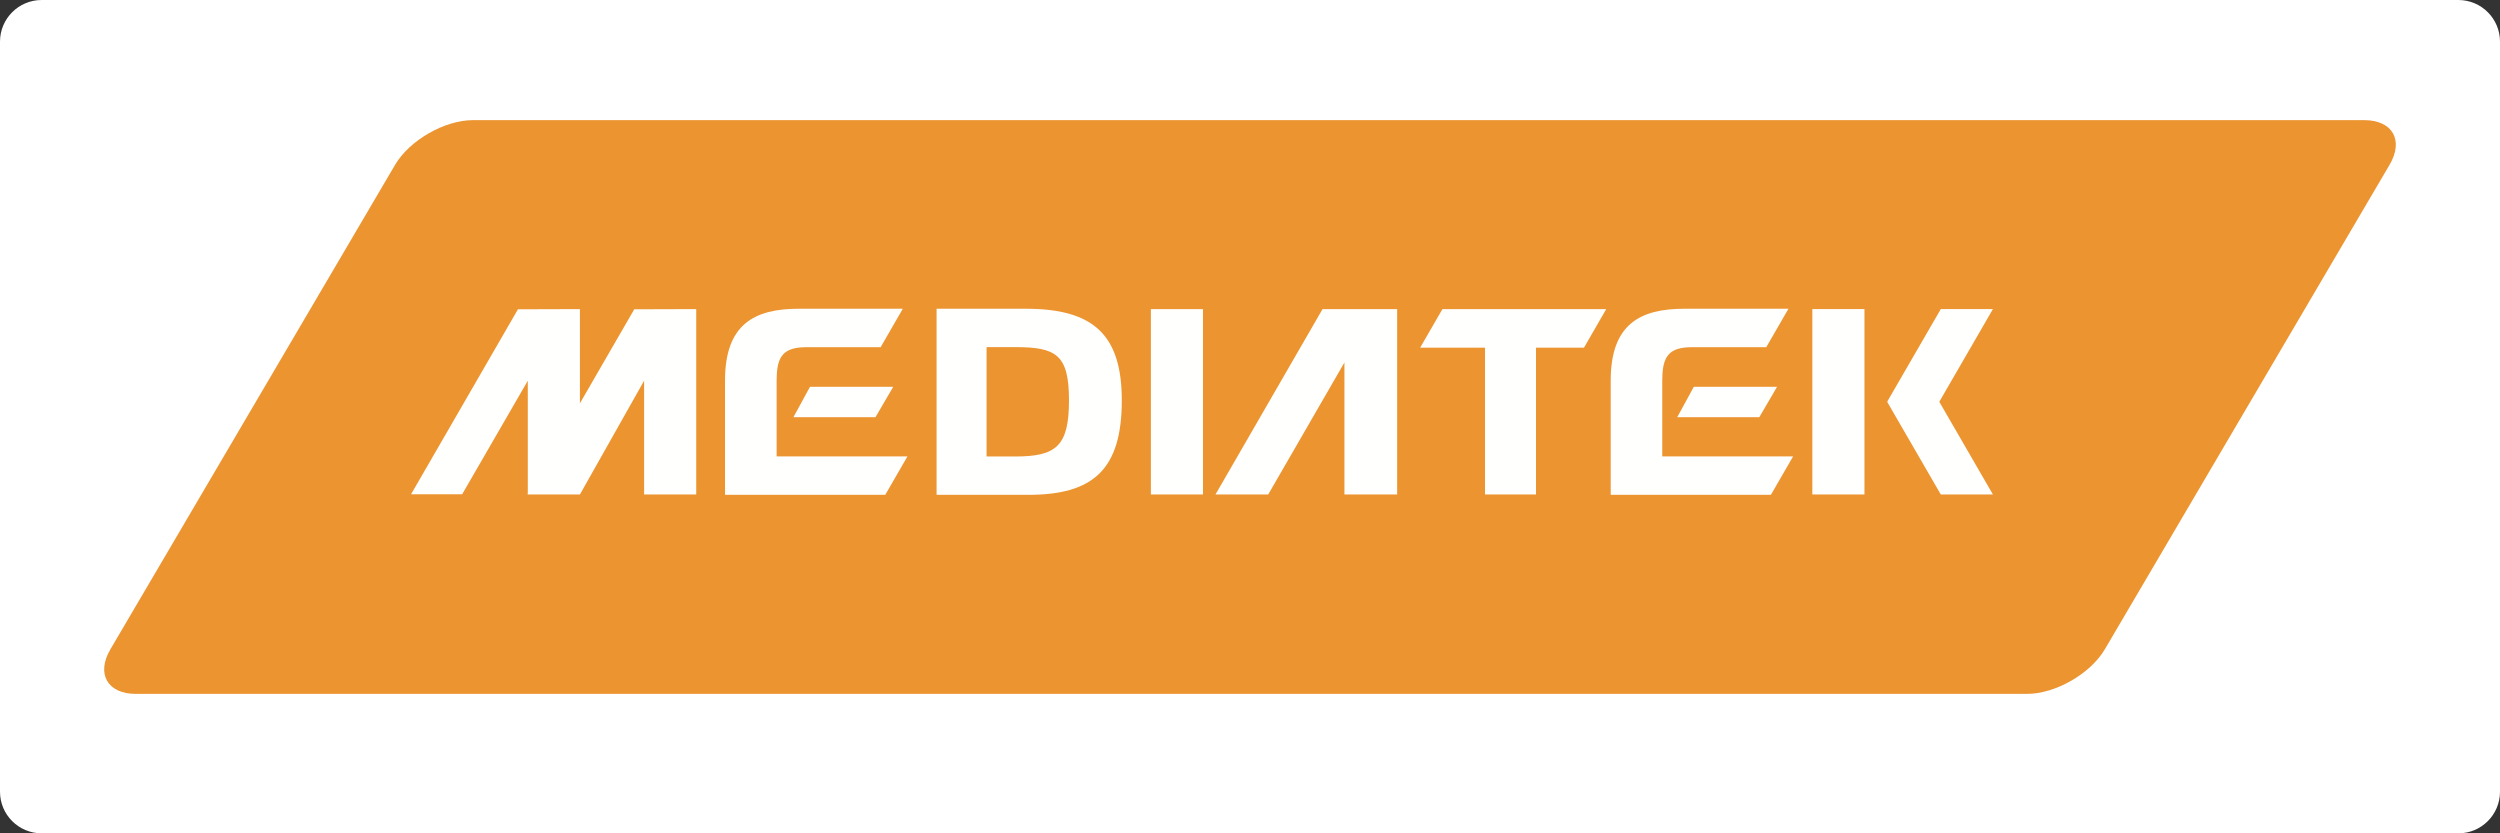
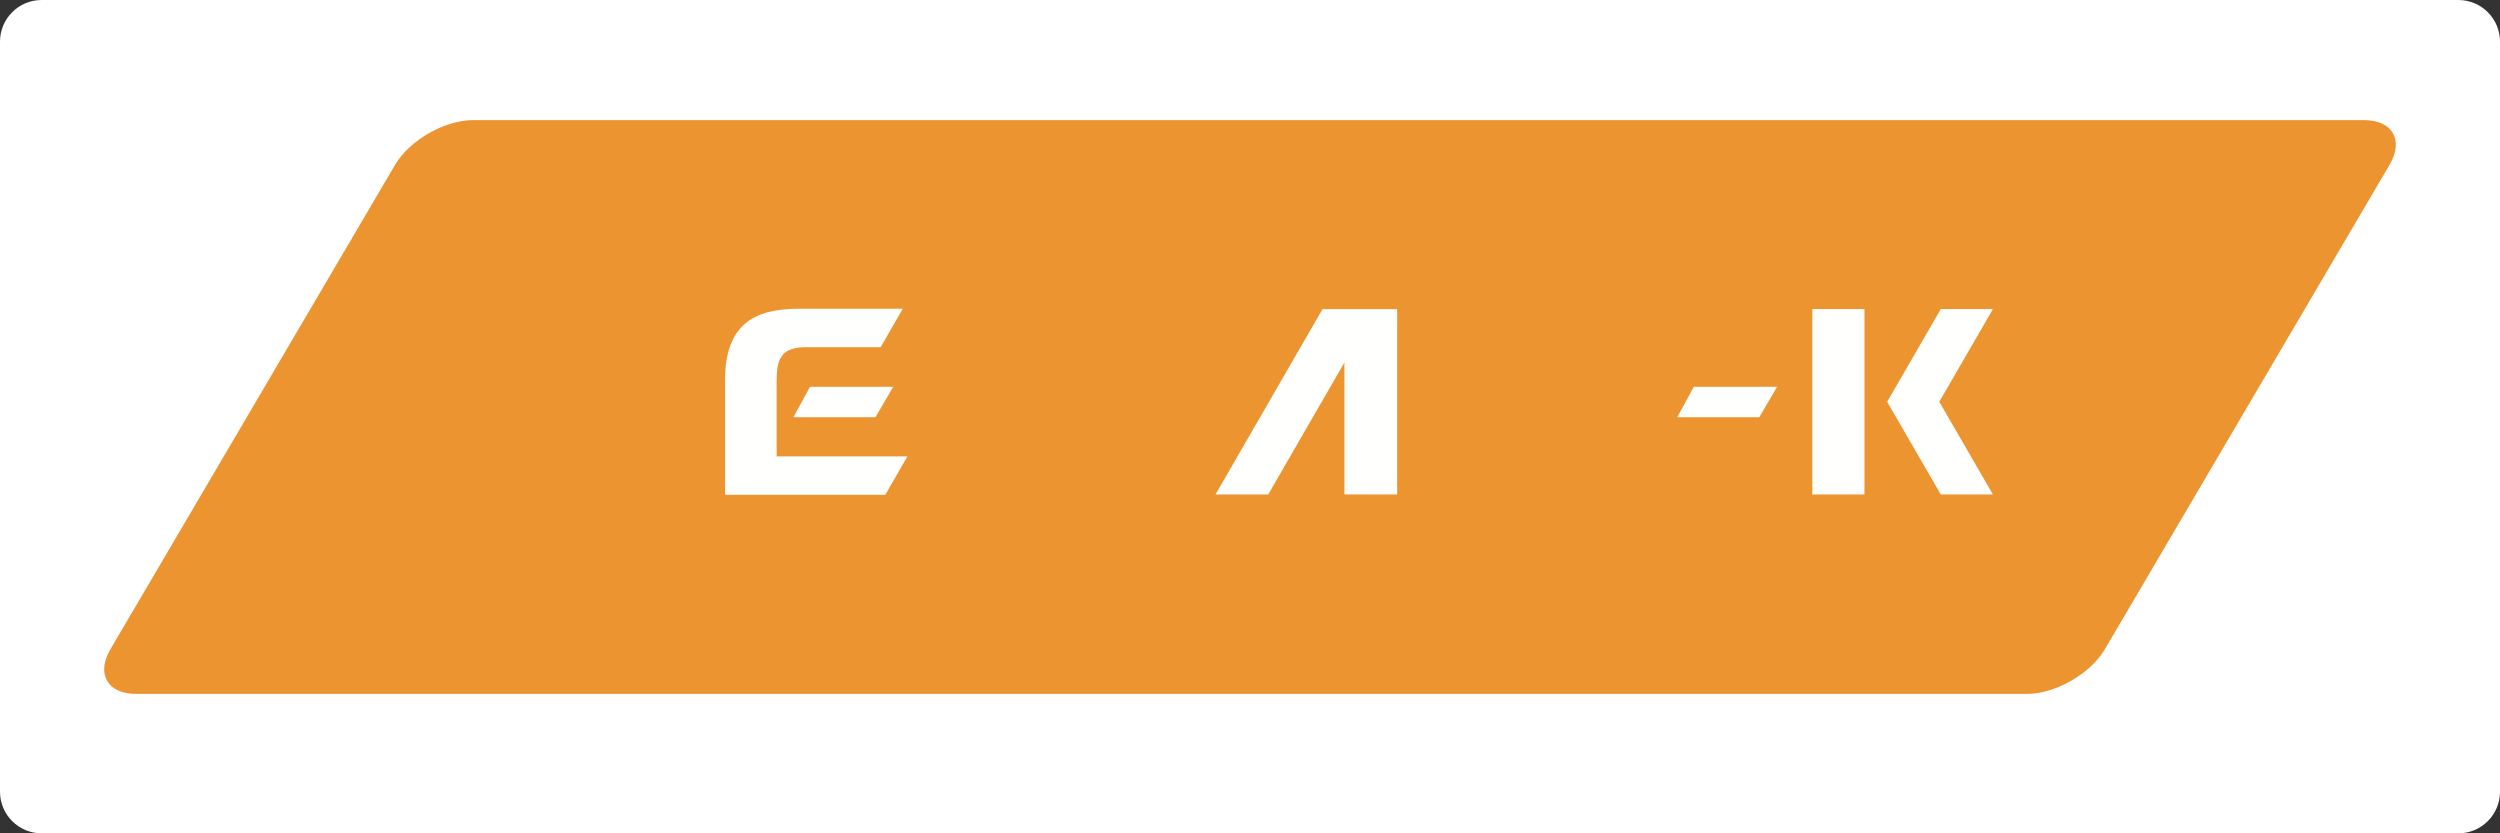
<svg xmlns="http://www.w3.org/2000/svg" width="120" height="40" viewBox="0 0 120 40" fill="none">
  <rect x="0" y="0" width="120" height="40" fill="#333333" stroke="none" />
  <path d="M0 2C0 0.895 0.895 0 2 0H118C119.105 0 120 0.895 120 2V38C120 39.105 119.105 40 118 40H2C0.895 40 0 39.105 0 38V2Z" fill="white" />
  <path fill-rule="evenodd" clip-rule="evenodd" d="M101.032 31.166C100.339 32.344 98.657 33.307 97.291 33.307H6.524C5.159 33.307 4.607 32.344 5.299 31.166L18.967 7.907C19.66 6.73 21.343 5.766 22.709 5.766H113.476C114.842 5.766 115.393 6.729 114.701 7.907L101.032 31.166Z" fill="#EC9430" />
  <path fill-rule="evenodd" clip-rule="evenodd" d="M86.992 23.735H89.494V14.836H86.992V23.735ZM93.092 19.296H93.086L93.092 19.275L95.66 14.836H93.158L90.589 19.275L90.604 19.296H90.589L93.158 23.735H95.66L93.092 19.296ZM65.491 14.837H63.482L58.343 23.735H60.874L64.533 17.399V23.735H67.063V14.837H65.491ZM38.084 20.026H42.022L42.875 18.566H38.88L38.084 20.026Z" fill="#FFFFFE" />
  <path fill-rule="evenodd" clip-rule="evenodd" d="M37.278 18.212H37.281C37.281 17.088 37.617 16.665 38.71 16.665H42.271L43.335 14.82H38.336C36.208 14.82 34.801 15.566 34.801 18.263V23.752H42.492L43.557 21.908H37.278V18.212ZM80.507 20.026H84.446L85.299 18.567H81.303L80.507 20.026Z" fill="#FFFFFE" />
-   <path fill-rule="evenodd" clip-rule="evenodd" d="M79.788 18.212H79.791C79.791 17.088 80.127 16.665 81.222 16.665H84.781L85.846 14.82H80.849C78.72 14.82 77.314 15.566 77.314 18.263V23.752H85.003L86.068 21.908H79.788V18.212ZM68.167 16.688H71.28V23.735H73.728V16.688H76.031L77.099 14.837H69.237L68.167 16.688ZM48.713 21.911H47.355V16.661H48.713C50.691 16.661 51.311 17.009 51.311 19.218C51.311 21.428 50.691 21.912 48.713 21.912V21.911ZM49.245 14.82H44.956V23.752H49.36C52.454 23.752 53.846 22.559 53.846 19.216C53.846 16.055 52.467 14.82 49.245 14.82ZM55.242 23.735H57.744V14.837H55.242V23.735ZM27.836 19.359V14.837L24.861 14.846L19.73 23.726H22.183L25.334 18.275V23.689L25.312 23.726H25.334V23.735H27.836L30.917 18.275V23.735H33.419V14.837L30.444 14.846L27.836 19.359Z" fill="#FFFFFE" />
</svg>